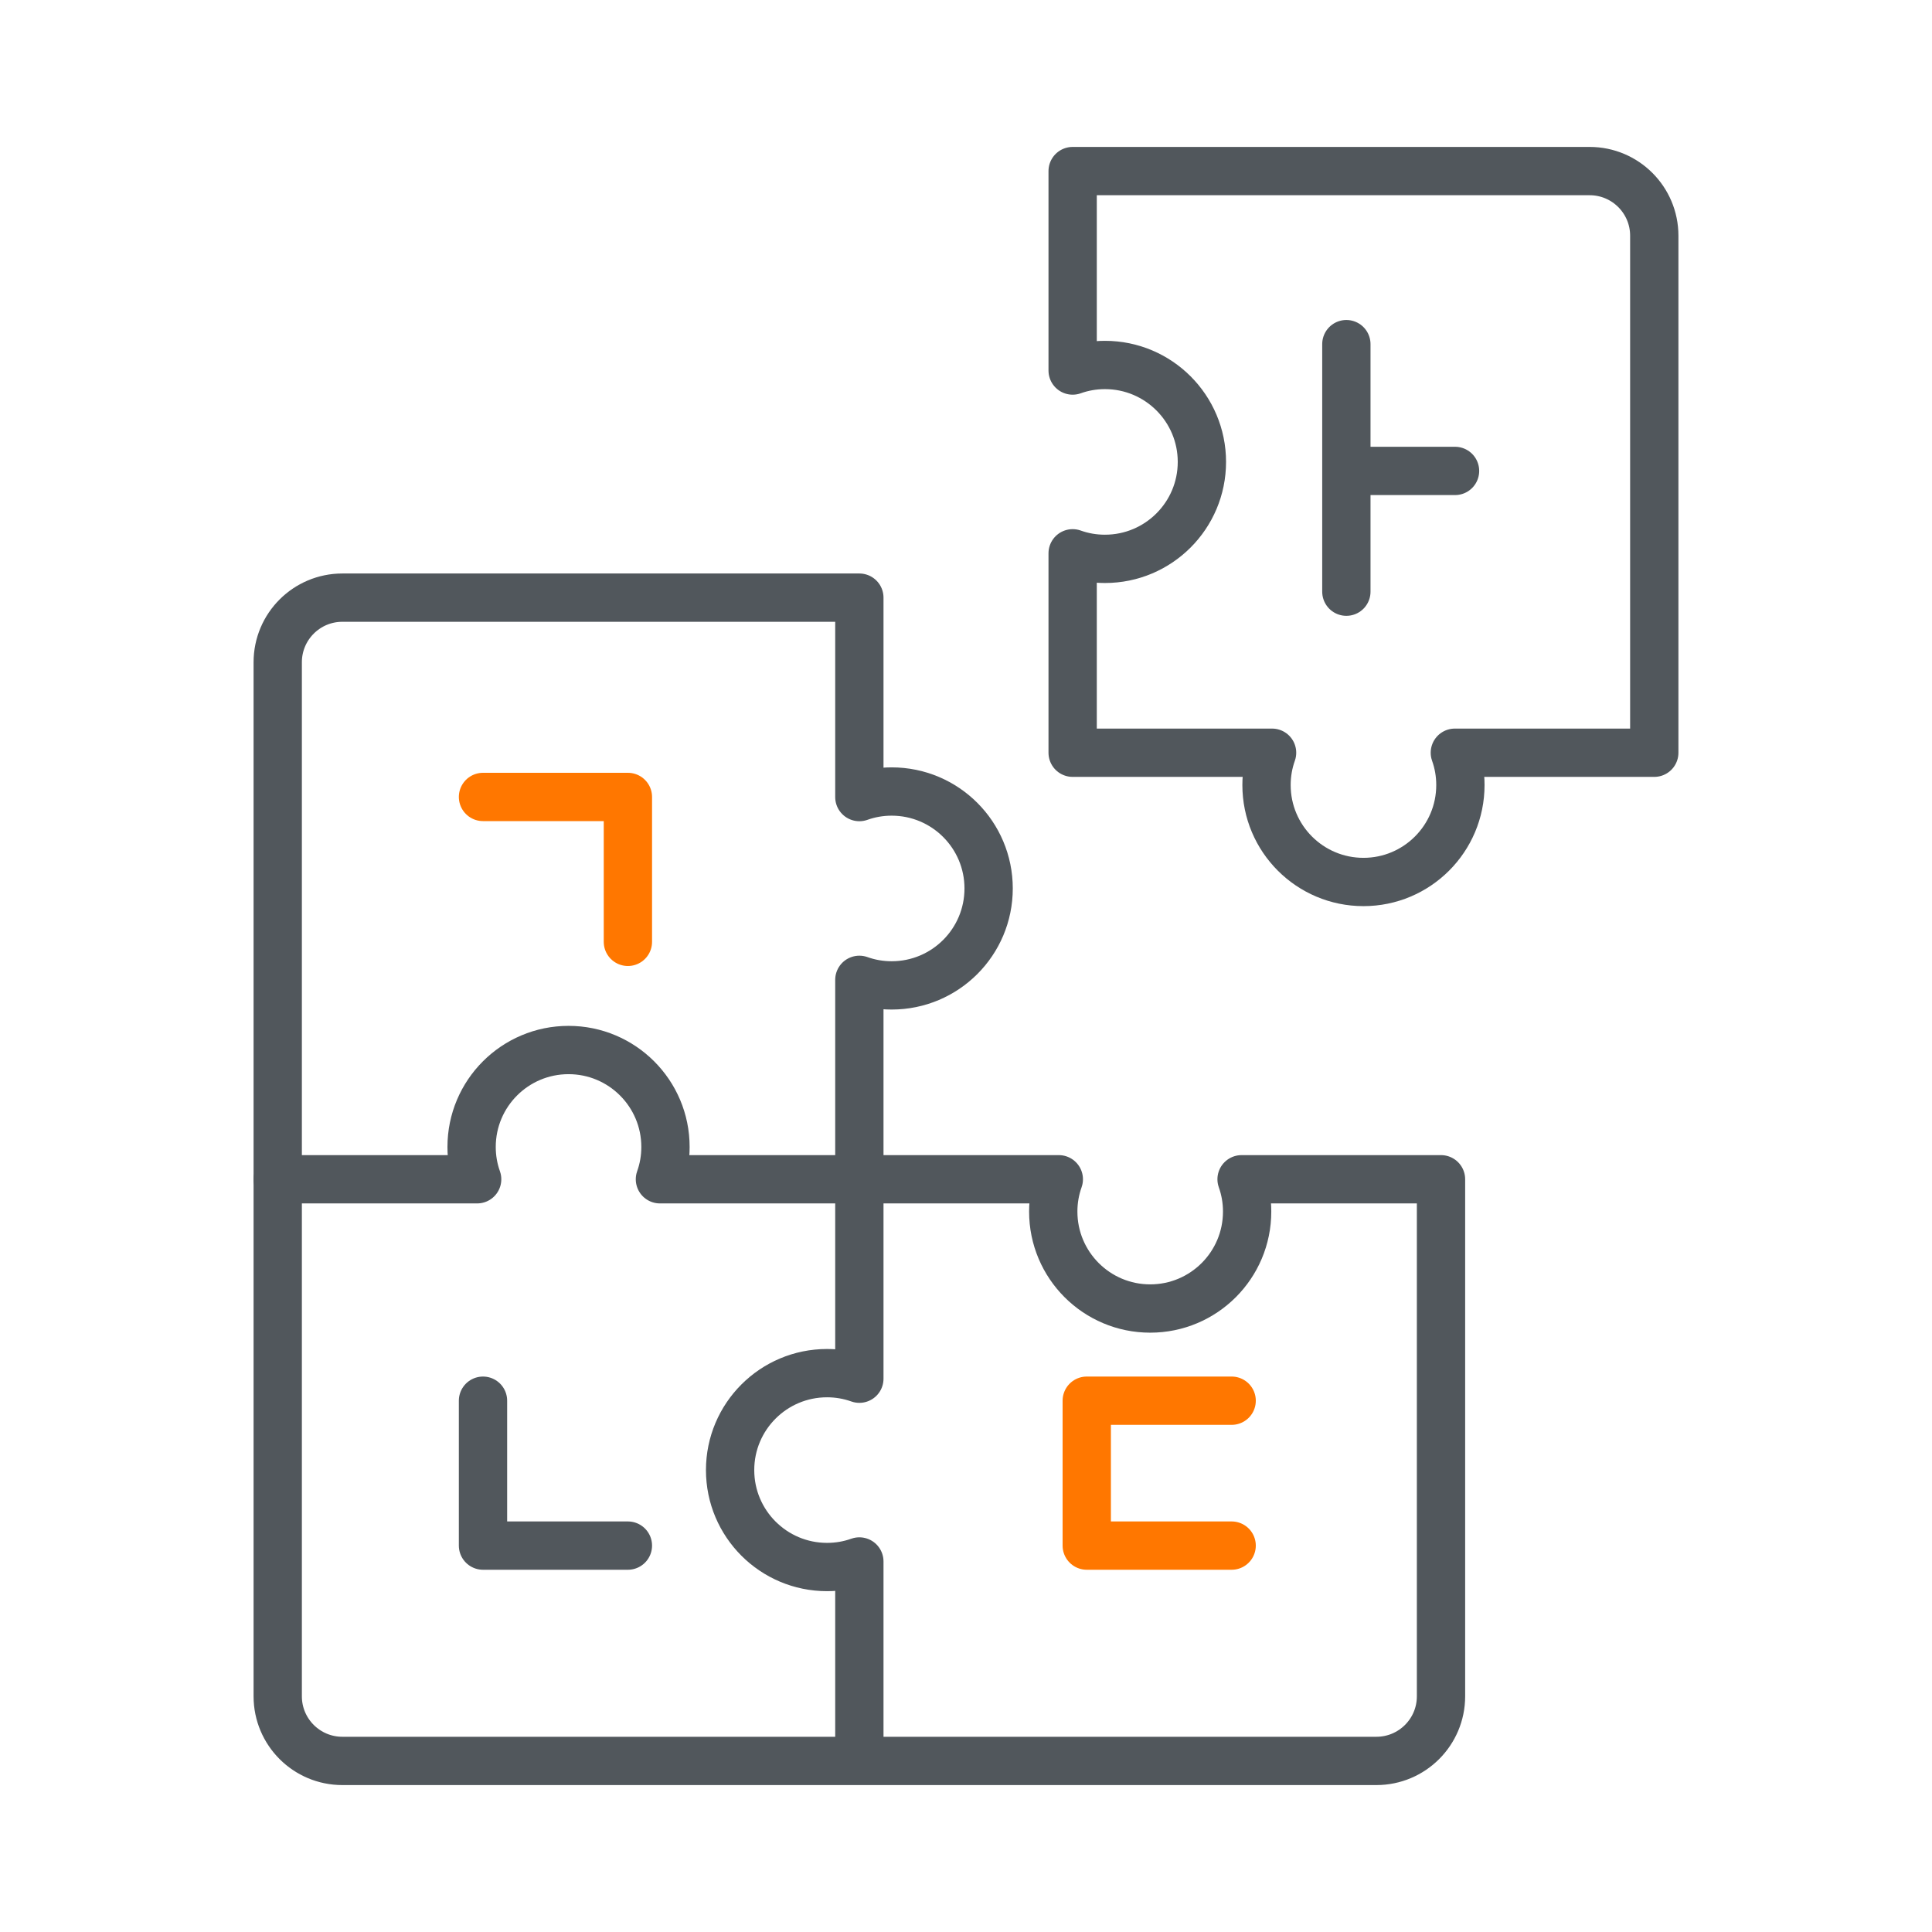
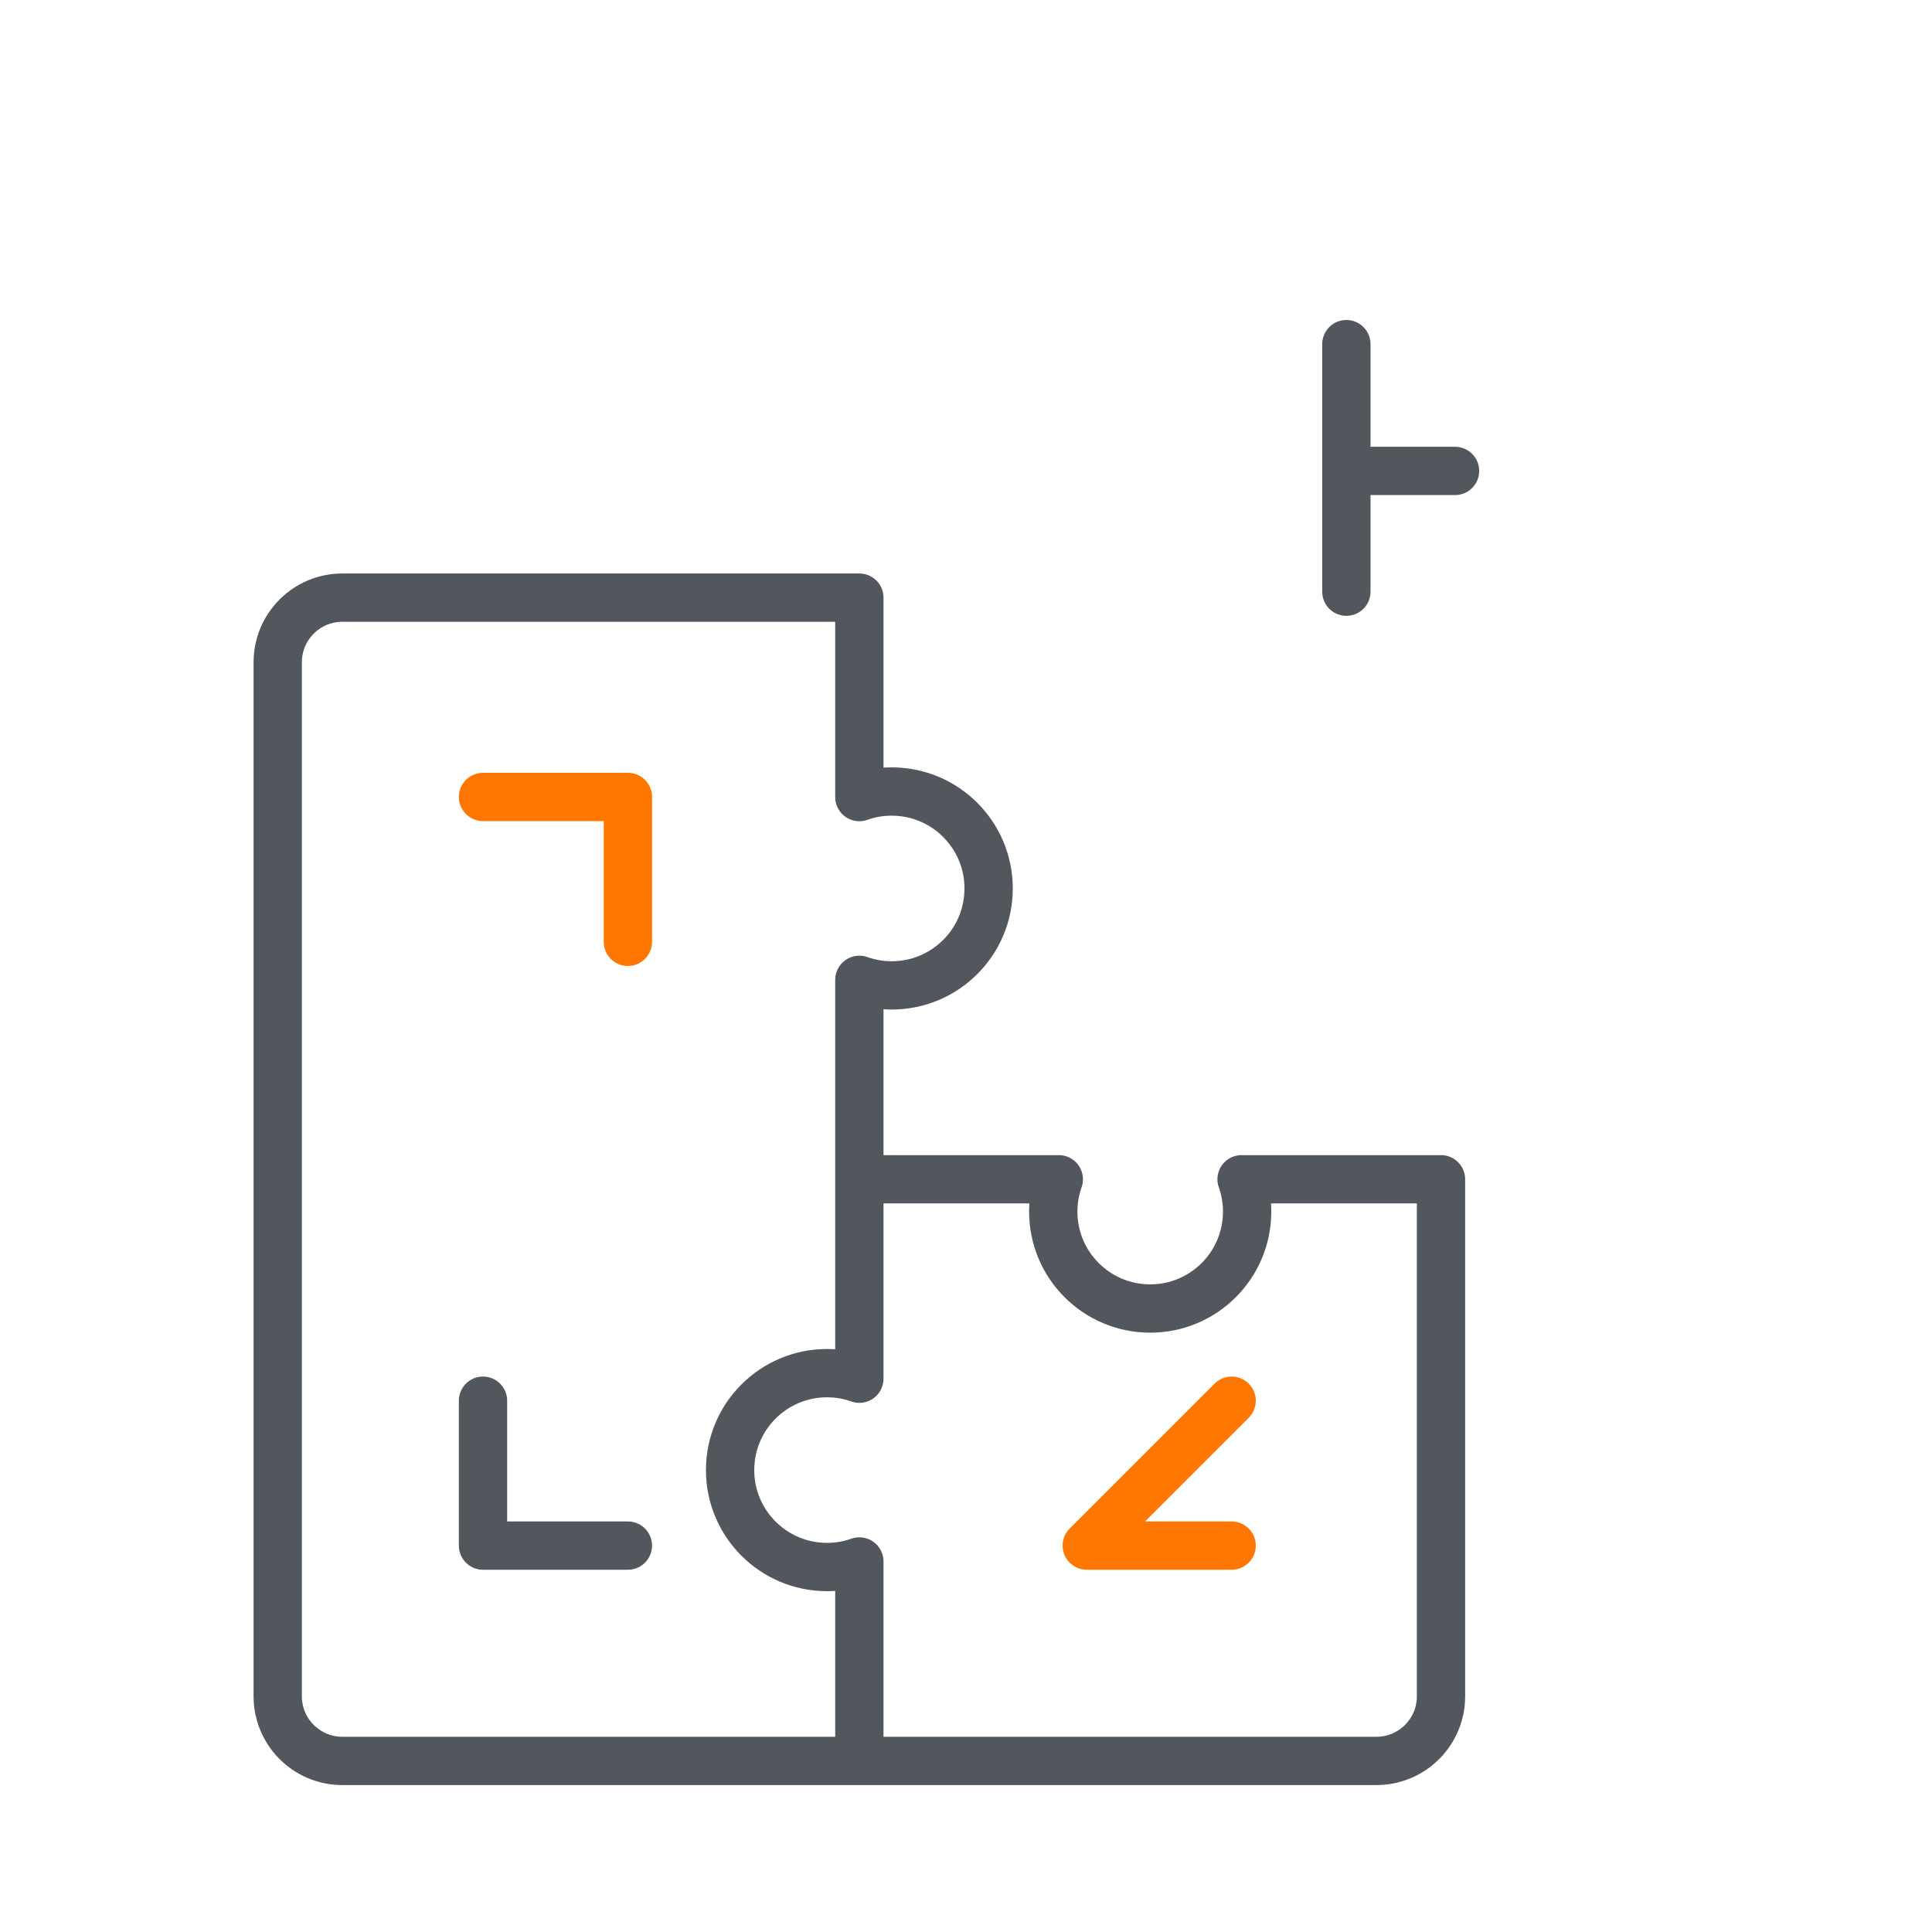
<svg xmlns="http://www.w3.org/2000/svg" width="80" height="80" viewBox="0 0 80 80" fill="none">
-   <path d="M35.584 48.831H27.326C27.476 48.412 27.556 47.963 27.556 47.493C27.556 45.276 25.759 43.479 23.542 43.479C21.325 43.479 19.528 45.276 19.528 47.493C19.528 47.963 19.608 48.412 19.758 48.831H11.5" stroke="#51575C" stroke-width="2" stroke-miterlimit="10" stroke-linecap="round" stroke-linejoin="round" />
  <path d="M35.584 48.831H43.843C43.693 49.25 43.613 49.7 43.613 50.169C43.613 52.386 45.41 54.183 47.627 54.183C49.844 54.183 51.641 52.386 51.641 50.169C51.641 49.7 51.561 49.25 51.411 48.831H59.669V70.24C59.669 71.718 58.471 72.916 56.993 72.916H14.176C12.698 72.916 11.5 71.718 11.5 70.24V27.423C11.5 25.945 12.698 24.747 14.176 24.747H35.584V33.005C36.003 32.855 36.453 32.775 36.922 32.775C39.14 32.775 40.937 34.572 40.937 36.789C40.937 39.006 39.14 40.803 36.922 40.803C36.453 40.803 36.003 40.723 35.584 40.573V57.089C35.166 56.94 34.716 56.859 34.246 56.859C32.029 56.859 30.232 58.656 30.232 60.873C30.232 63.09 32.029 64.887 34.246 64.887C34.716 64.887 35.166 64.807 35.584 64.657V72.916" stroke="#51575C" stroke-width="2" stroke-miterlimit="10" stroke-linecap="round" stroke-linejoin="round" />
-   <path d="M68.5 31.169V9.761C68.5 8.283 67.302 7.084 65.824 7.084H44.416V15.343C44.834 15.193 45.284 15.113 45.754 15.113C47.971 15.113 49.768 16.91 49.768 19.127C49.768 21.344 47.971 23.141 45.754 23.141C45.284 23.141 44.834 23.061 44.416 22.911V31.169H52.674C52.524 31.588 52.444 32.037 52.444 32.507C52.444 34.724 54.241 36.521 56.458 36.521C58.675 36.521 60.472 34.724 60.472 32.507C60.472 32.037 60.392 31.588 60.242 31.169H68.5Z" stroke="#51575C" stroke-width="2" stroke-miterlimit="10" stroke-linecap="round" stroke-linejoin="round" />
  <path d="M55.75 14.25V24.5" stroke="#51575C" stroke-width="2" stroke-linecap="round" />
  <path d="M60.25 19.5H56" stroke="#51575C" stroke-width="2" stroke-linecap="round" />
  <path d="M20 33H26V39" stroke="#FF7700" stroke-width="2" stroke-linecap="round" stroke-linejoin="round" />
  <path d="M26 64L20 64L20 58" stroke="#51575C" stroke-width="2" stroke-linecap="round" stroke-linejoin="round" />
-   <path d="M51 64L45 64L45 58L51 58" stroke="#FF7700" stroke-width="2" stroke-linecap="round" stroke-linejoin="round" />
+   <path d="M51 64L45 64L51 58" stroke="#FF7700" stroke-width="2" stroke-linecap="round" stroke-linejoin="round" />
</svg>